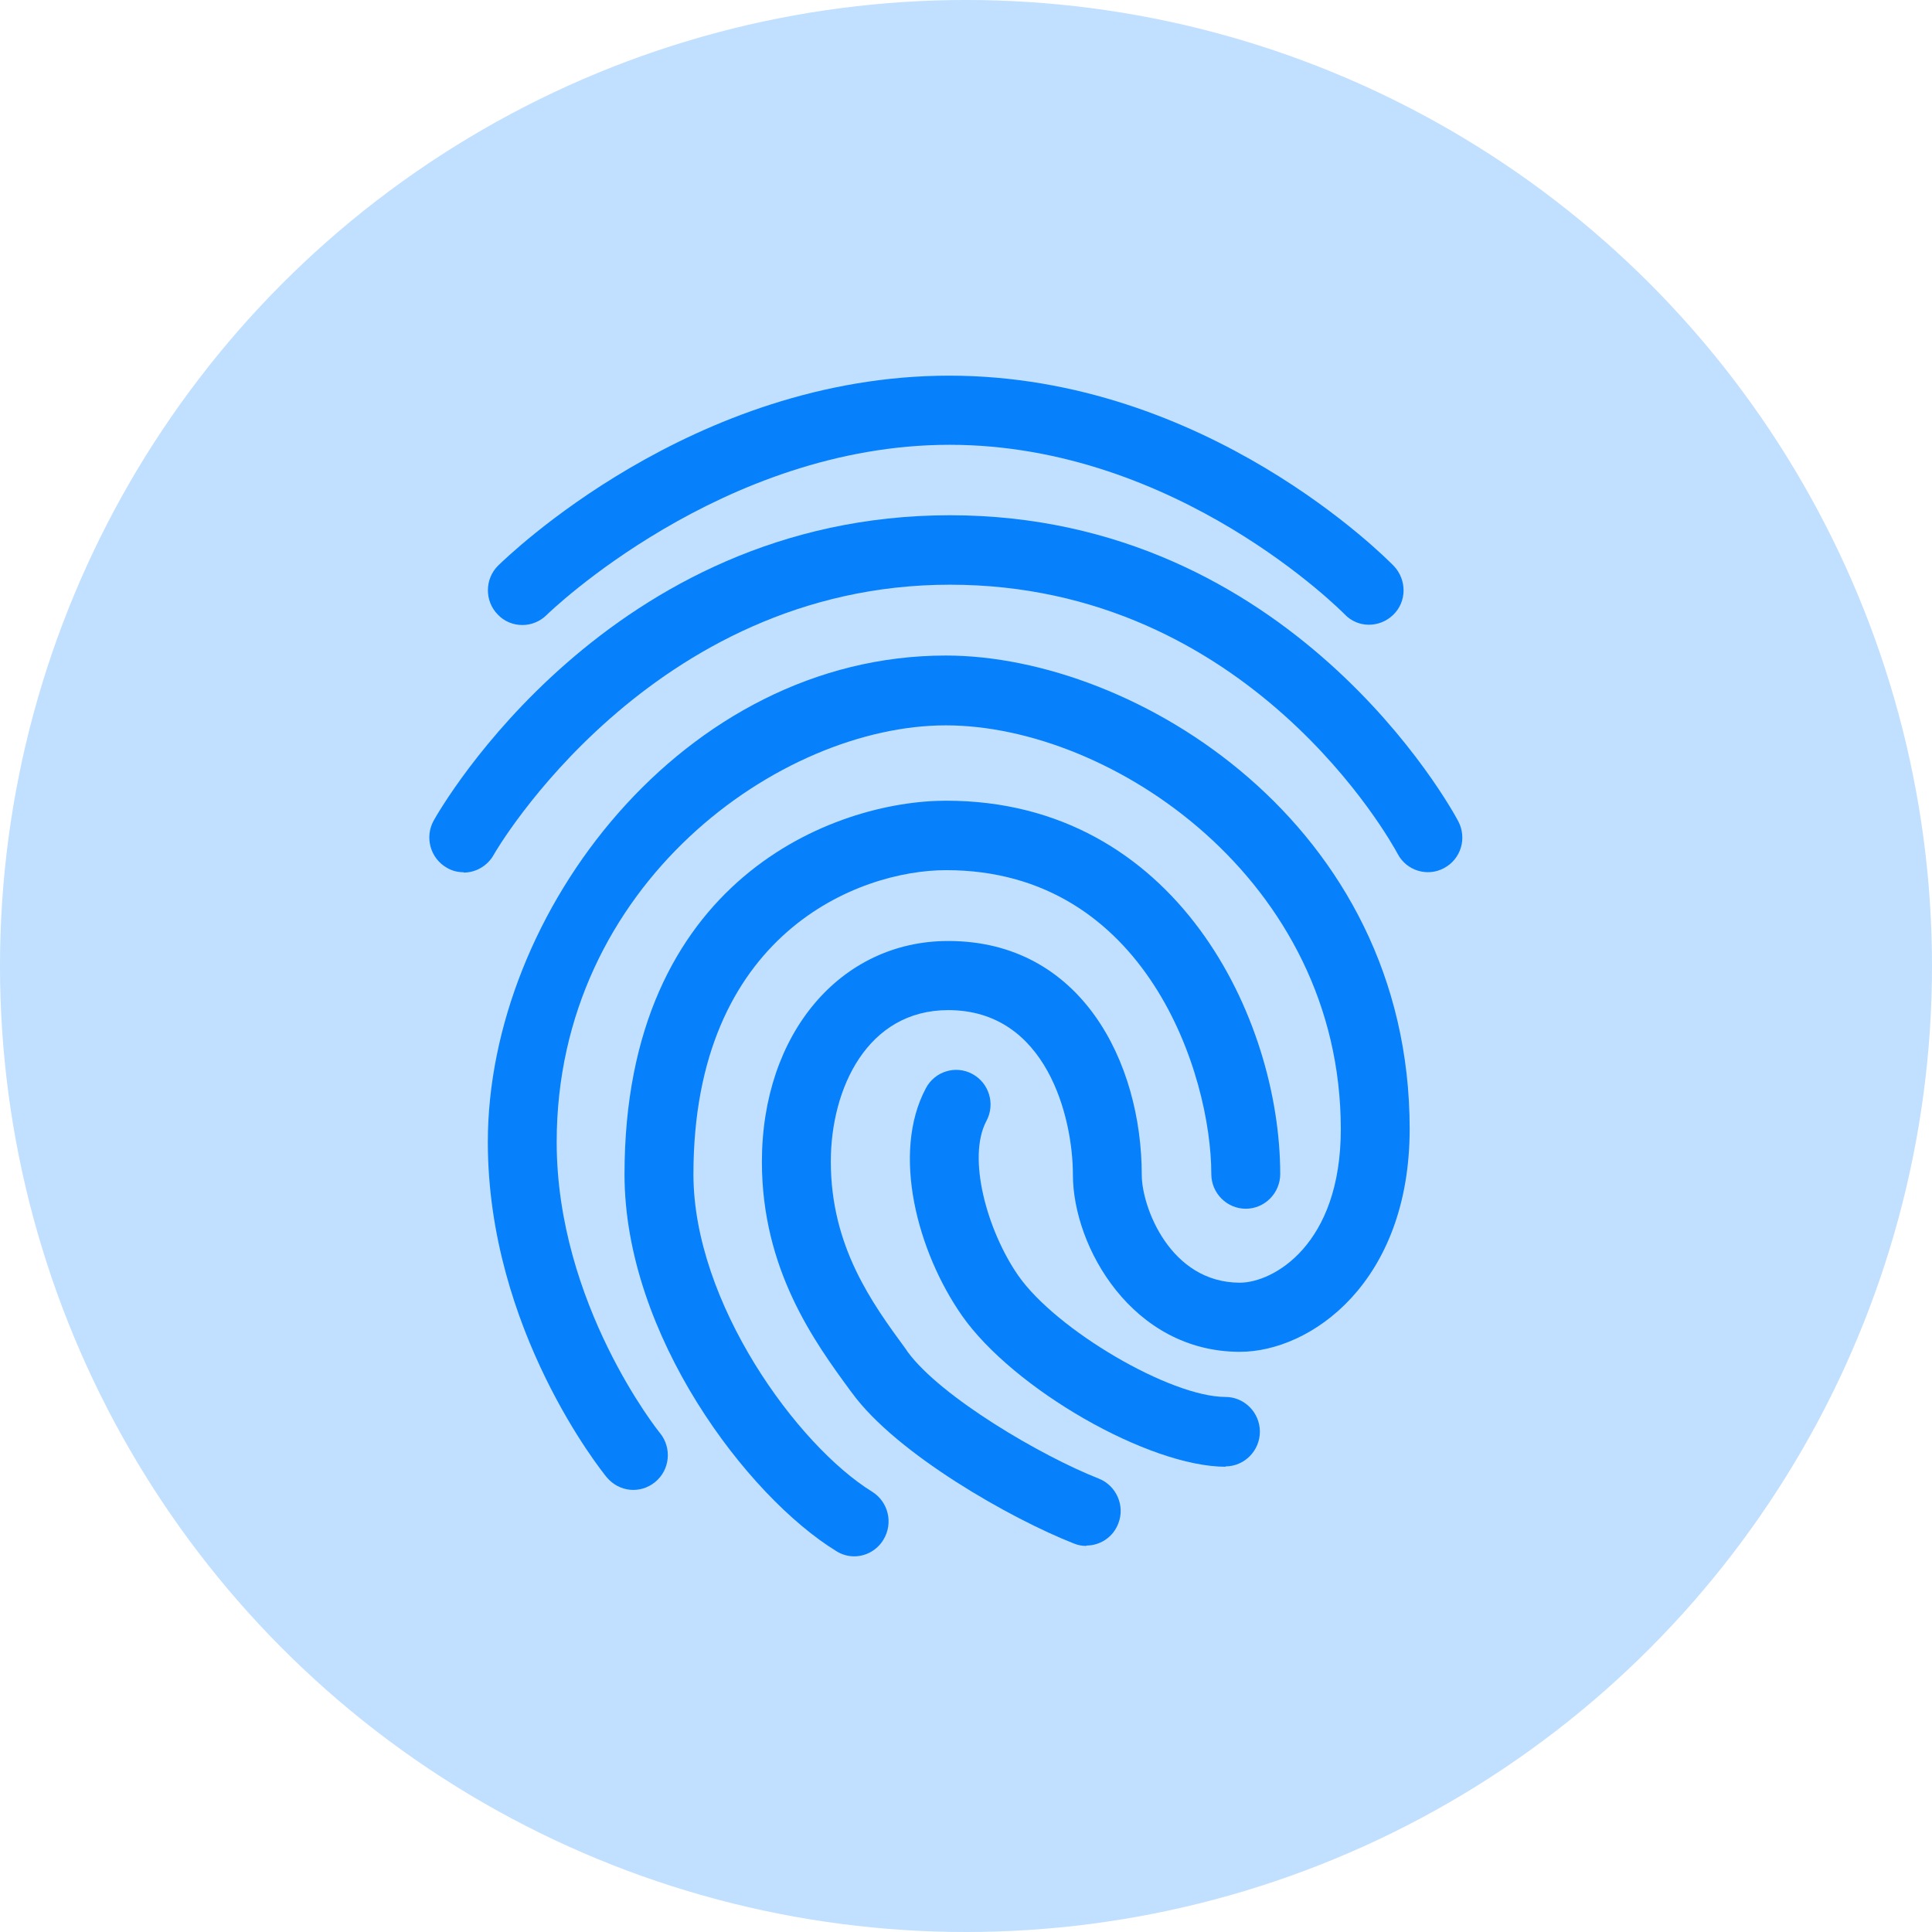
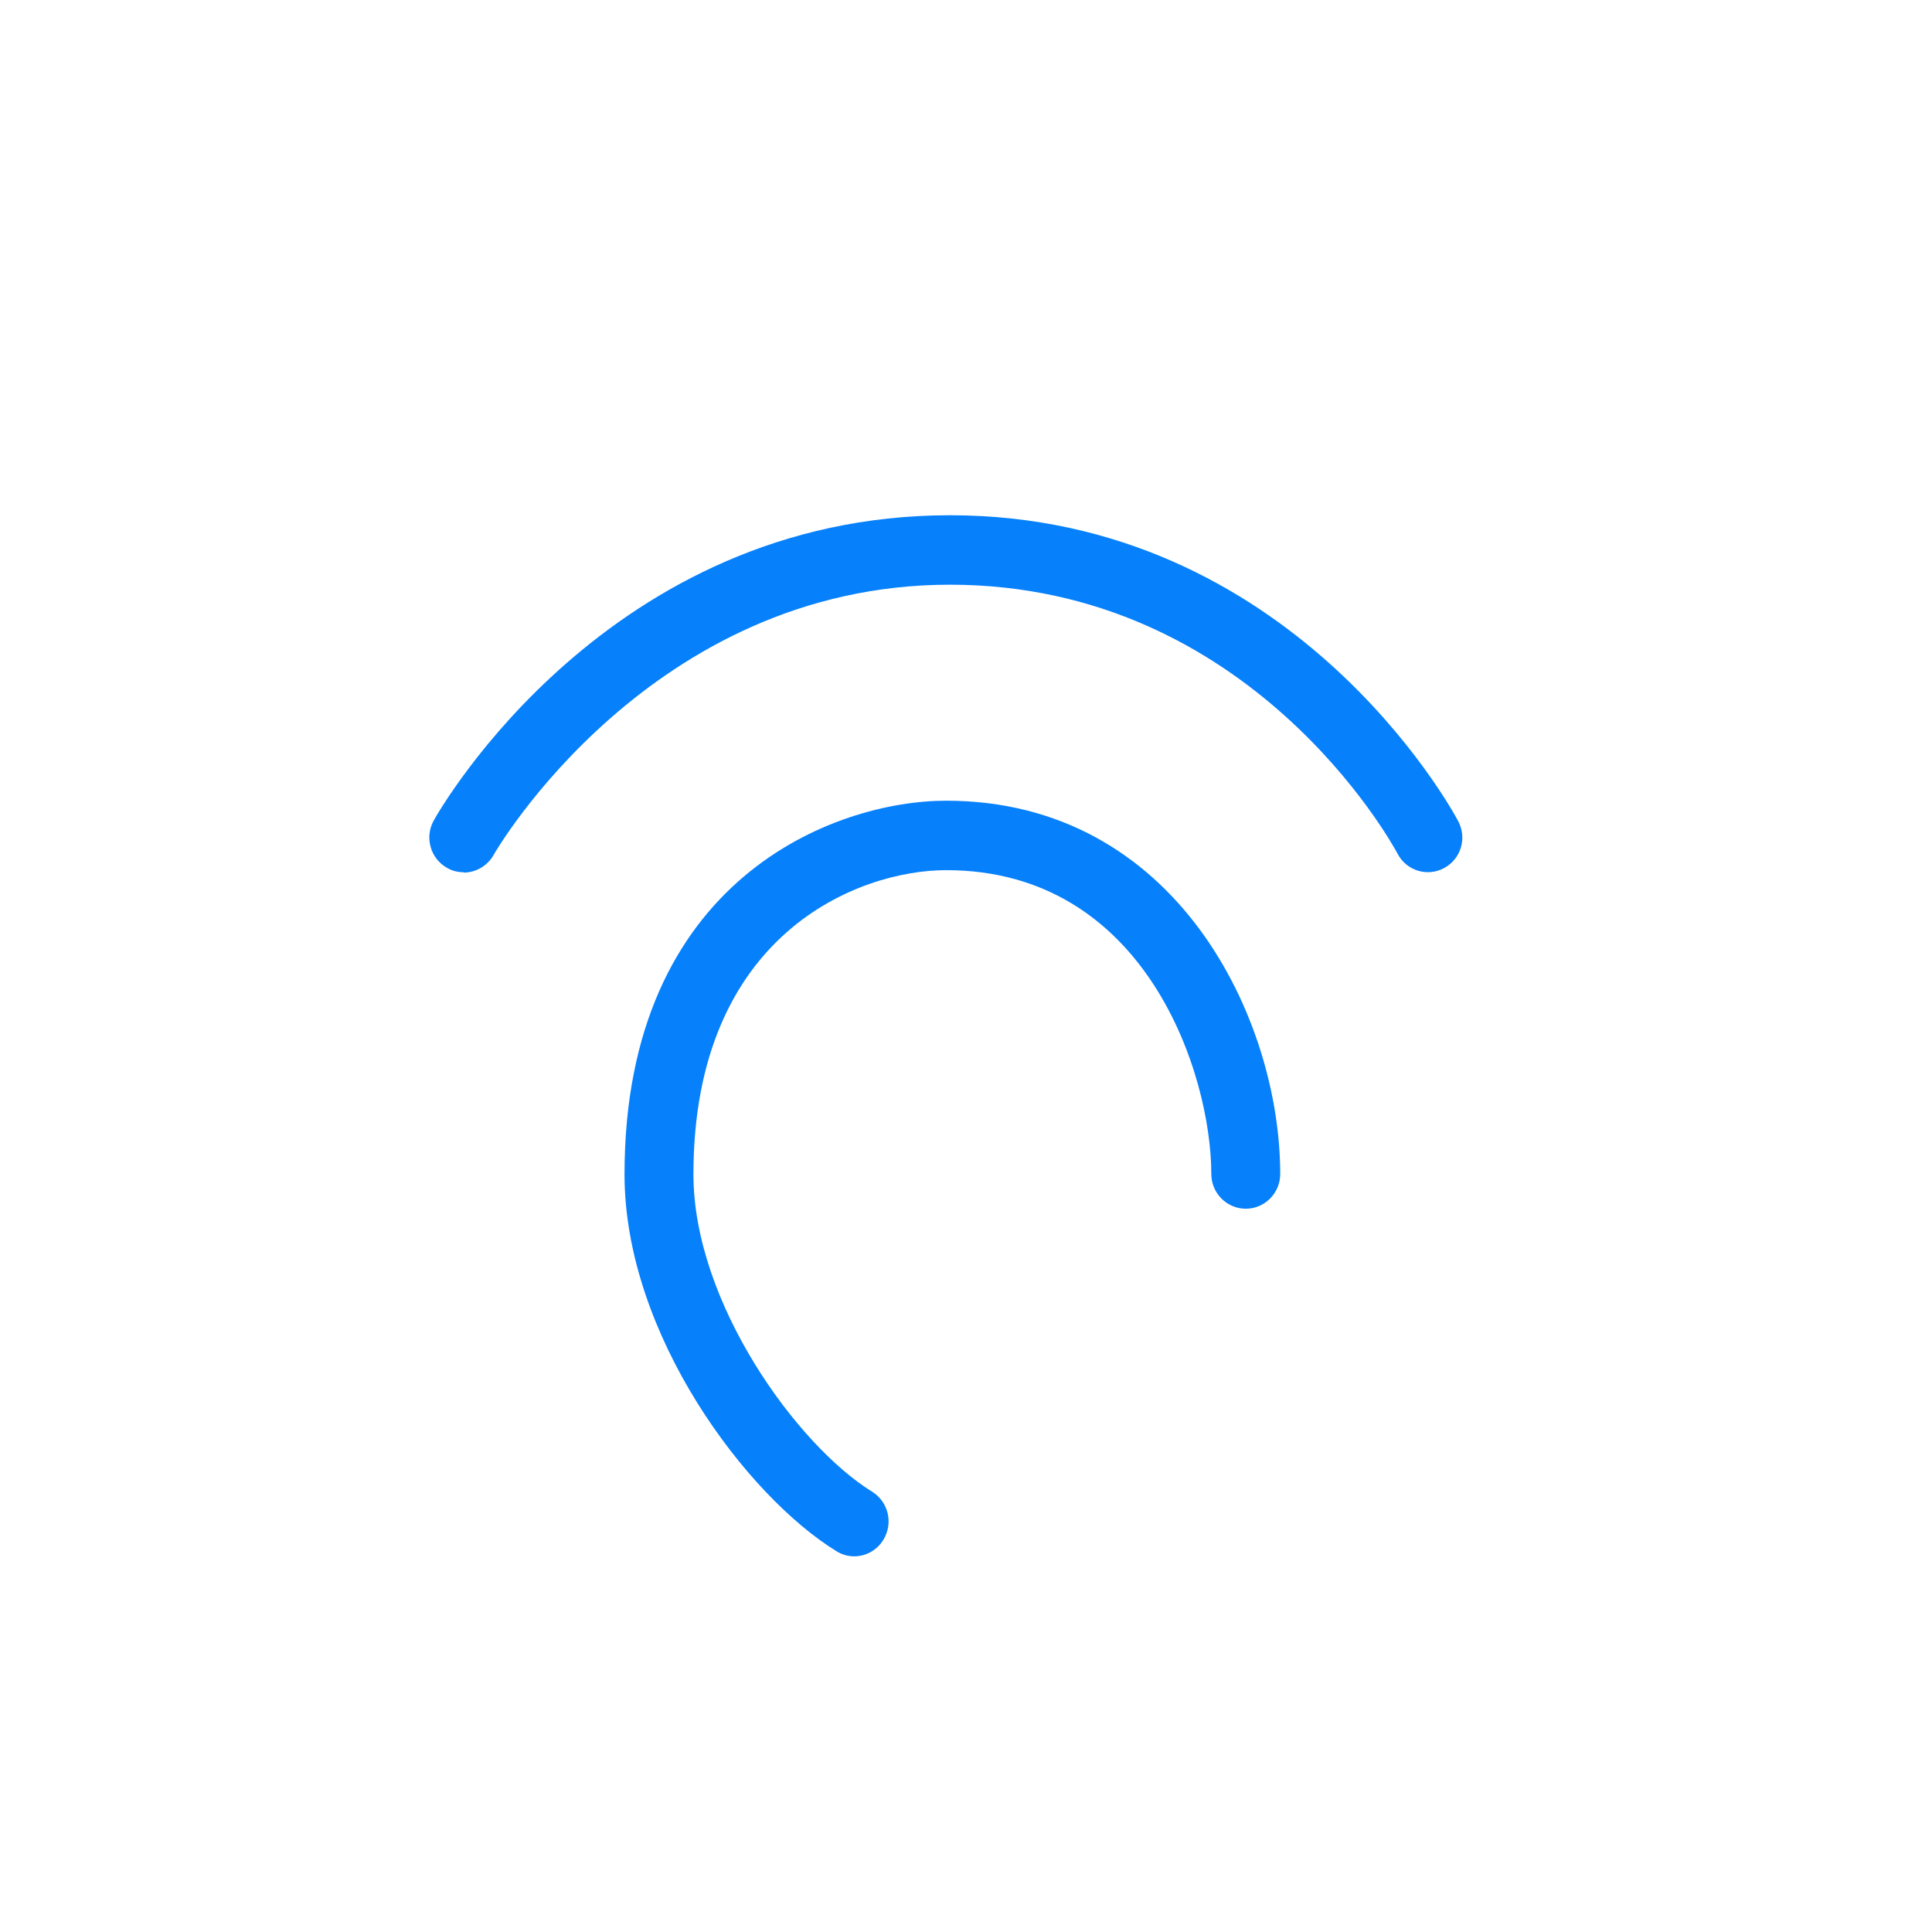
<svg xmlns="http://www.w3.org/2000/svg" width="36" height="36" viewBox="0 0 36 36" fill="none">
-   <circle cx="18" cy="18" r="18" fill="#C1DFFE" />
-   <path d="M9.731 11.646C9.565 11.646 9.398 11.581 9.276 11.452C9.026 11.199 9.032 10.785 9.282 10.539C9.43 10.397 12.895 7 17.688 7C22.481 7 25.831 10.403 25.972 10.546C26.216 10.805 26.216 11.212 25.959 11.458C25.703 11.704 25.298 11.704 25.054 11.445C25.022 11.413 21.942 8.288 17.695 8.288C13.447 8.288 10.219 11.426 10.187 11.458C10.065 11.581 9.898 11.646 9.738 11.646H9.731Z" fill="#0680FB" />
  <path d="M8.641 16.253C8.531 16.253 8.422 16.227 8.326 16.169C8.018 15.994 7.909 15.599 8.082 15.289C8.211 15.056 11.342 9.601 17.701 9.601C24.06 9.601 27.05 15.069 27.172 15.302C27.339 15.619 27.223 16.007 26.909 16.175C26.601 16.343 26.209 16.227 26.043 15.91C25.933 15.703 23.29 10.895 17.701 10.895C12.112 10.895 9.224 15.877 9.199 15.929C9.083 16.136 8.865 16.259 8.641 16.259V16.253Z" fill="#0680FB" />
-   <path d="M22.841 27.331C21.404 27.331 18.882 25.881 17.926 24.516C17.098 23.332 16.604 21.494 17.252 20.278C17.419 19.961 17.81 19.844 18.118 20.012C18.433 20.181 18.548 20.575 18.381 20.886C18.015 21.572 18.394 22.931 18.971 23.765C19.677 24.781 21.808 26.03 22.834 26.03C23.187 26.03 23.476 26.321 23.476 26.677C23.476 27.033 23.187 27.324 22.834 27.324L22.841 27.331Z" fill="#0680FB" />
-   <path d="M20.242 28.806C20.165 28.806 20.088 28.793 20.011 28.761C18.837 28.301 16.706 27.091 15.879 25.959L15.84 25.907C15.186 25.014 14.197 23.662 14.197 21.649C14.197 19.262 15.661 17.534 17.669 17.534C20.146 17.534 21.275 19.792 21.275 21.895C21.275 22.484 21.801 23.901 23.104 23.901C23.72 23.901 24.984 23.202 24.984 21.041C24.984 16.382 20.698 13.516 17.624 13.516C14.55 13.516 10.373 16.466 10.373 21.281C10.373 24.302 12.279 26.684 12.298 26.703C12.523 26.981 12.484 27.389 12.208 27.615C11.932 27.842 11.535 27.803 11.304 27.525C11.214 27.415 9.09 24.775 9.09 21.281C9.09 17.004 12.741 12.215 17.624 12.215C21.153 12.215 26.267 15.354 26.267 21.035C26.267 23.901 24.419 25.189 23.104 25.189C21.102 25.189 19.992 23.235 19.992 21.889C19.992 20.828 19.504 18.822 17.669 18.822C16.161 18.822 15.481 20.284 15.481 21.643C15.481 23.228 16.251 24.283 16.873 25.131L16.912 25.189C17.528 26.03 19.401 27.13 20.473 27.551C20.8 27.68 20.967 28.055 20.839 28.385C20.742 28.644 20.499 28.799 20.242 28.799V28.806Z" fill="#0680FB" />
  <path d="M15.917 29C15.802 29 15.686 28.968 15.584 28.903C13.928 27.887 11.637 24.878 11.637 21.882C11.637 16.376 15.558 14.92 17.63 14.92C21.923 14.92 23.855 18.99 23.855 21.876C23.855 22.232 23.566 22.523 23.213 22.523C22.86 22.523 22.571 22.232 22.571 21.876C22.571 20.032 21.365 16.214 17.63 16.214C16 16.214 12.921 17.398 12.921 21.882C12.921 24.276 14.858 26.936 16.251 27.796C16.552 27.984 16.649 28.379 16.462 28.689C16.341 28.89 16.129 29 15.917 29Z" fill="#0680FB" />
</svg>